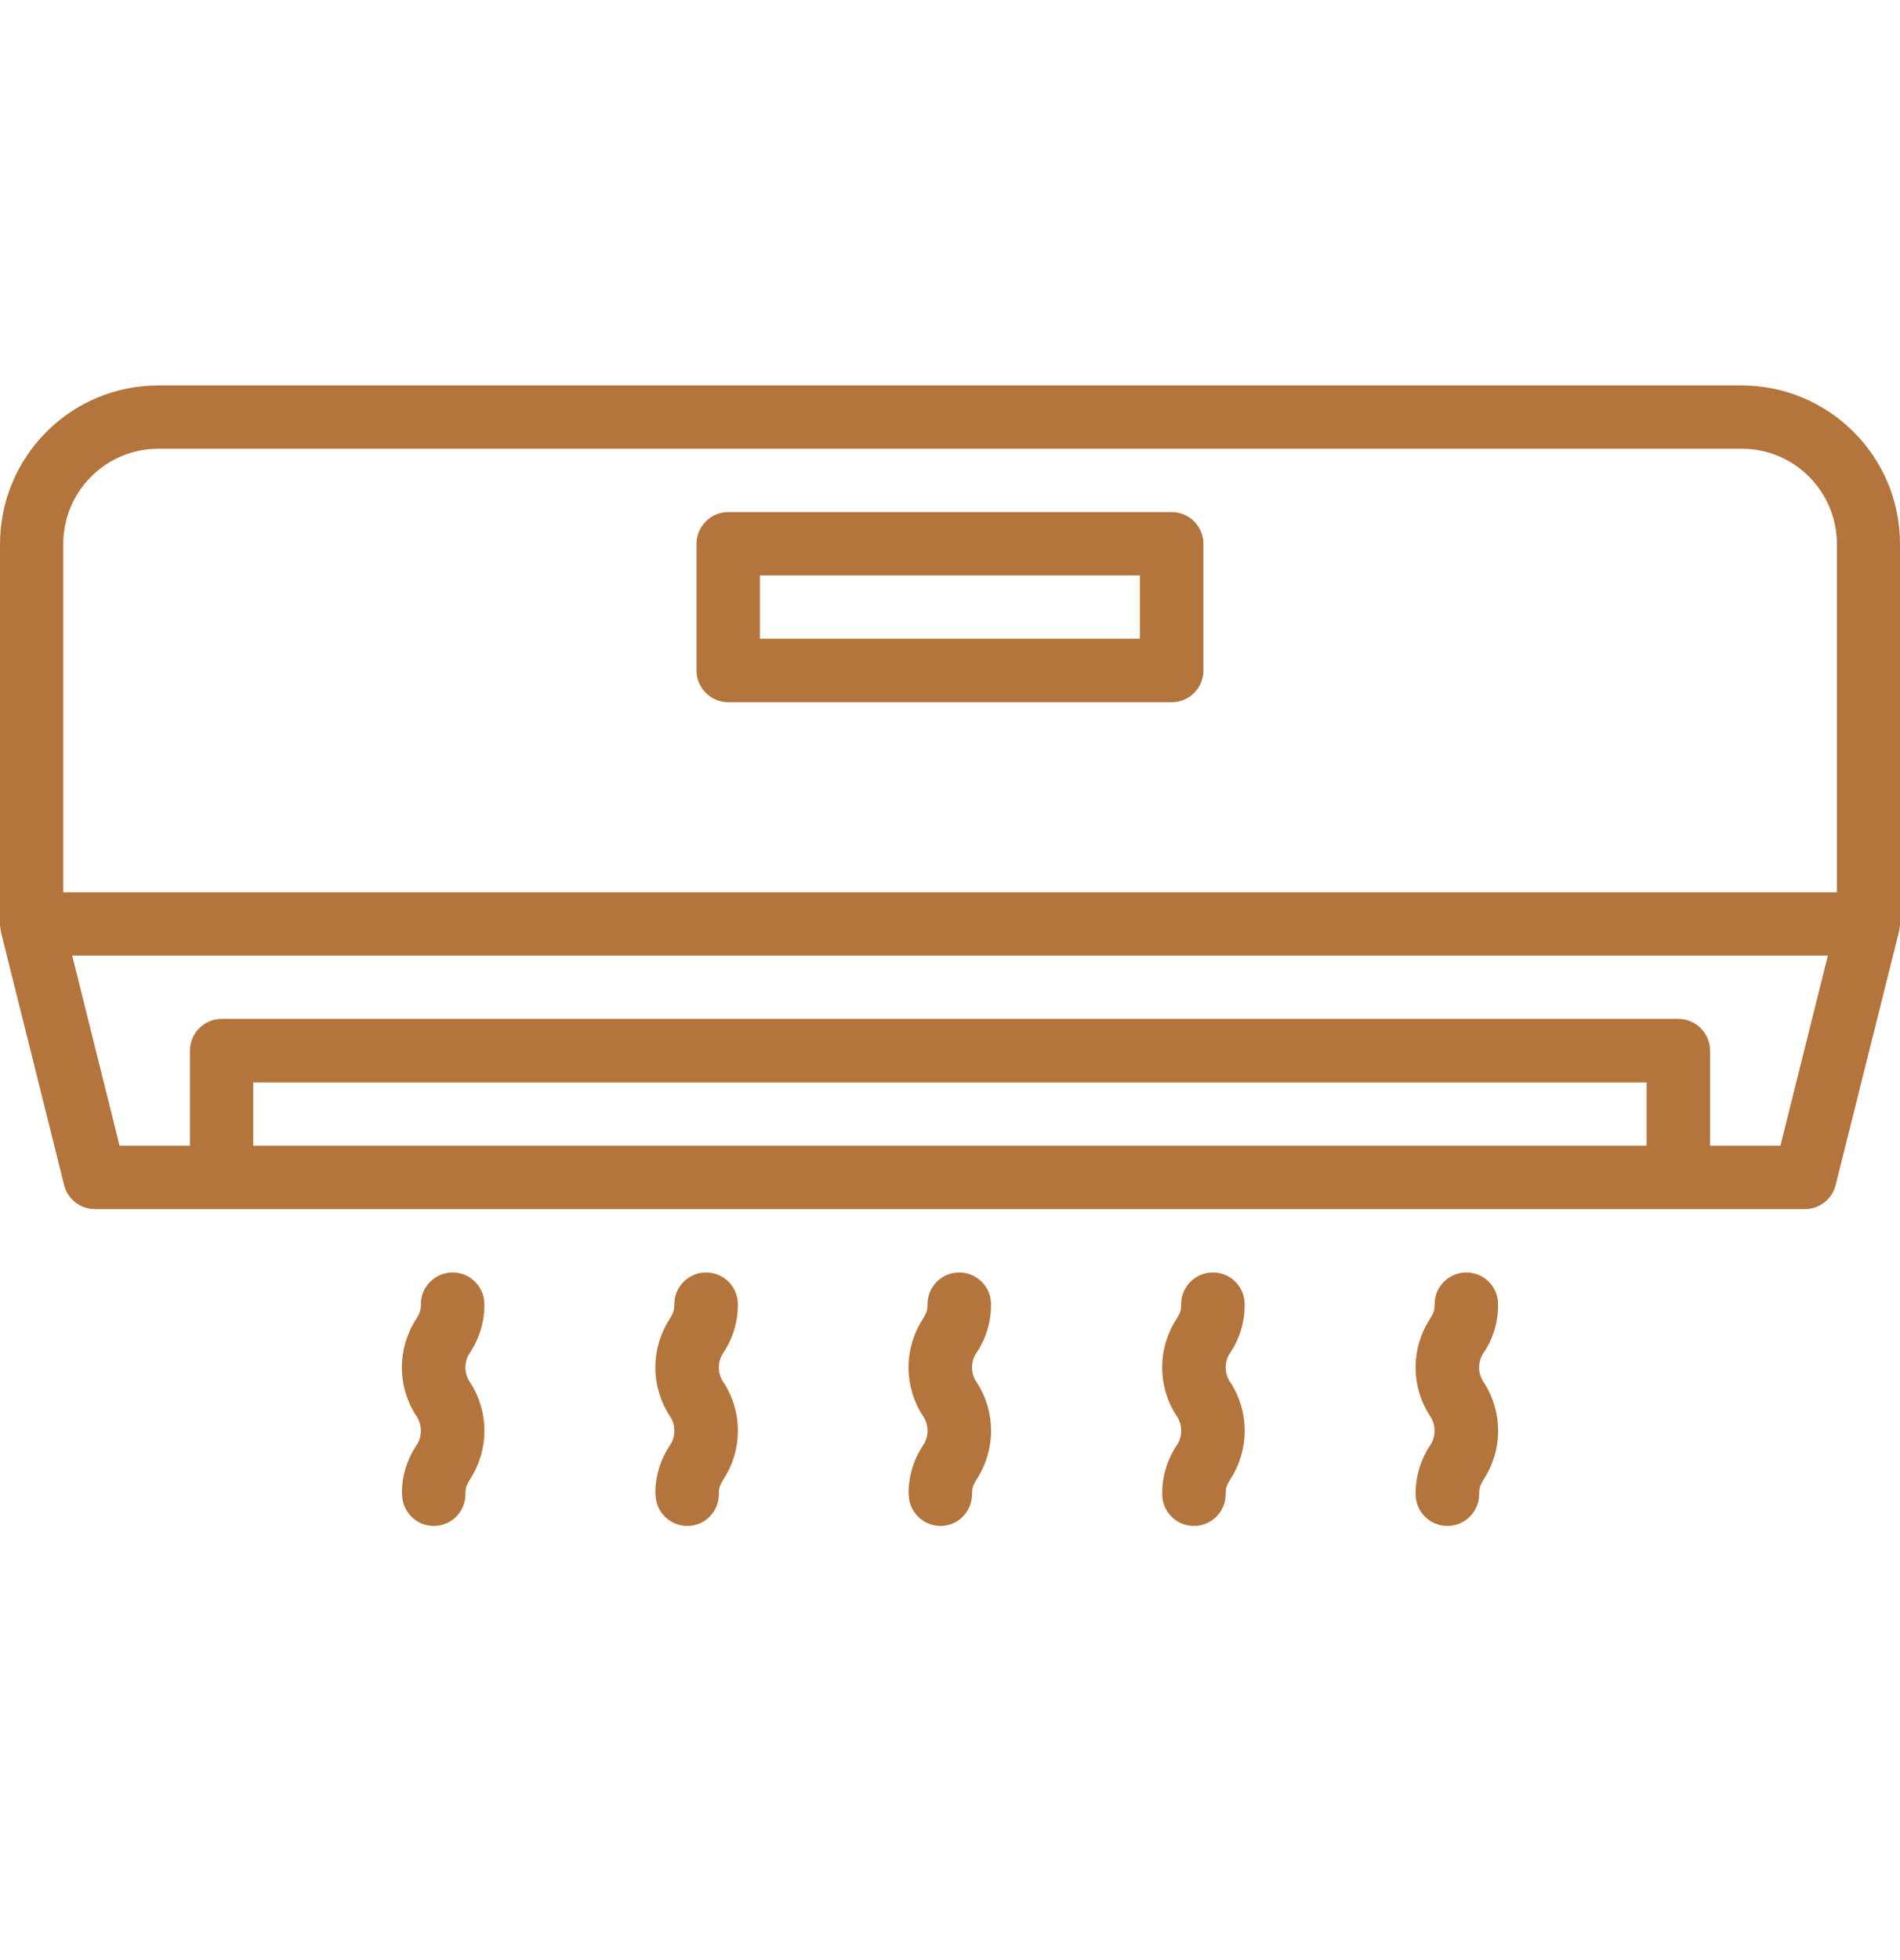
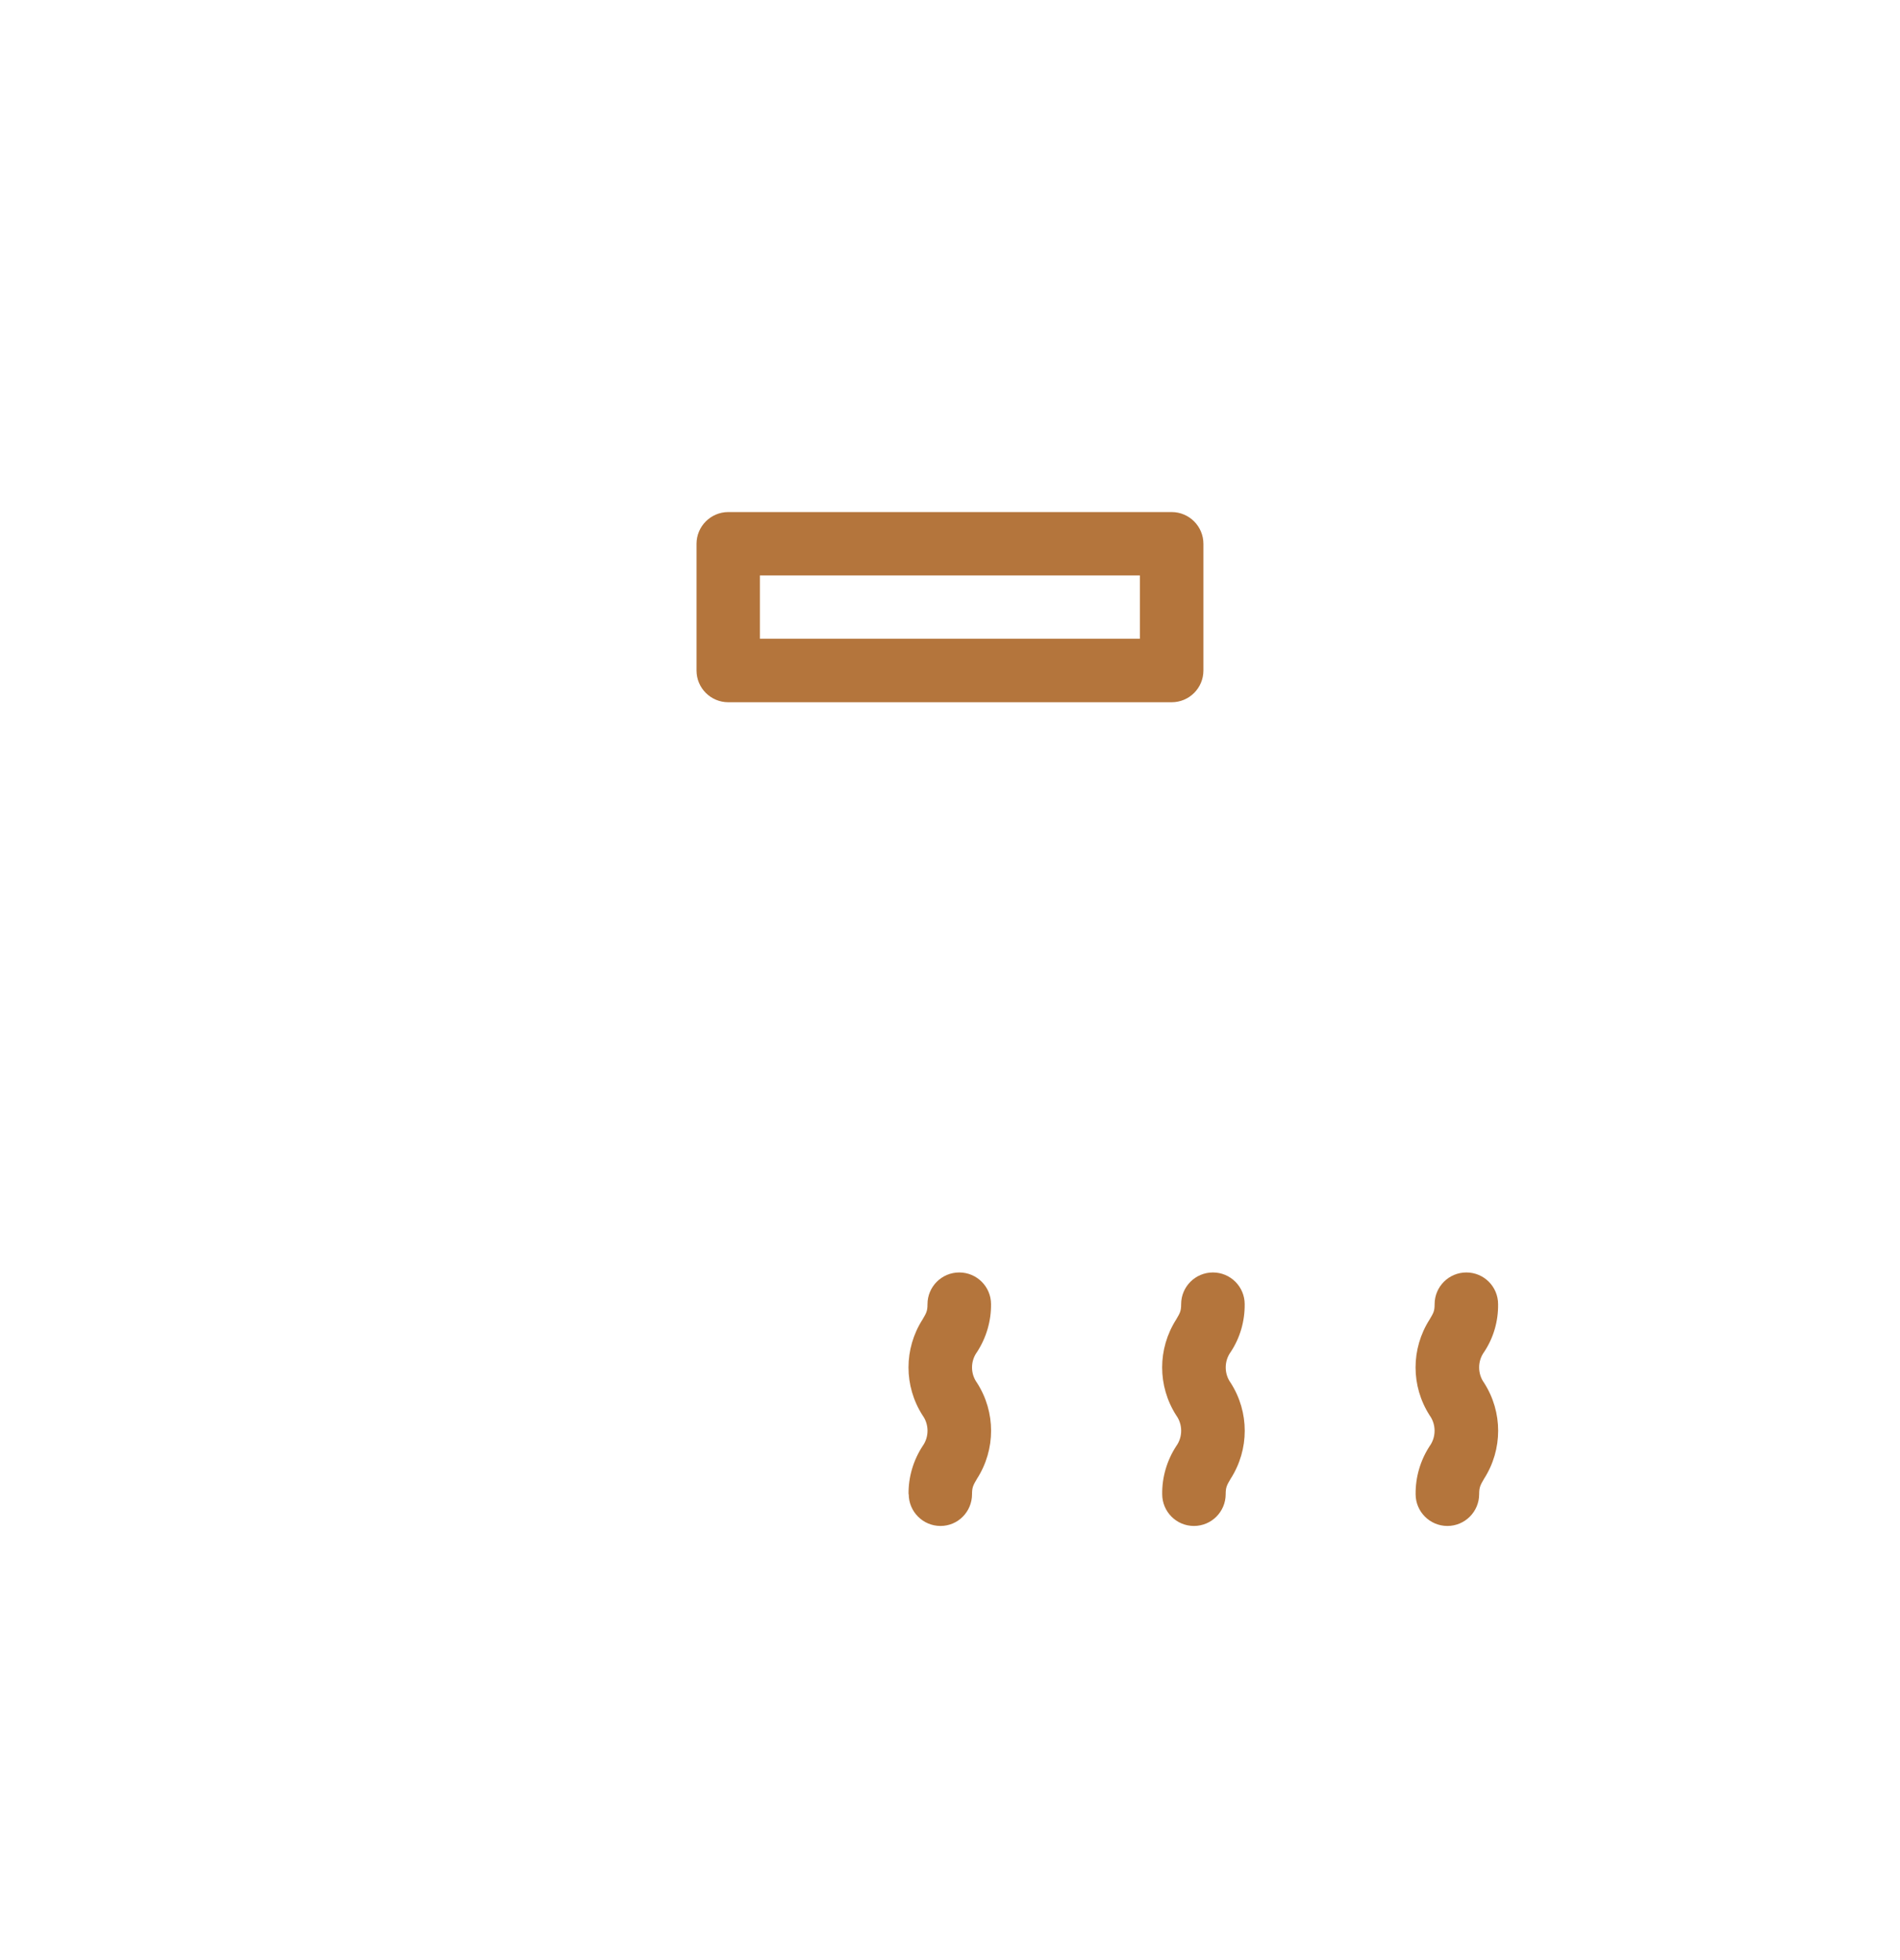
<svg xmlns="http://www.w3.org/2000/svg" width="32" height="33" viewBox="0 0 32 33" fill="none">
-   <path d="M6.772 25.156C6.772 25.451 7.012 25.691 7.307 25.691C7.602 25.691 7.839 25.451 7.839 25.156C7.839 25.038 7.859 25.003 7.922 24.896C8.238 24.402 8.238 23.774 7.922 23.281C7.811 23.128 7.811 22.916 7.922 22.763C8.078 22.523 8.162 22.242 8.158 21.957C8.158 21.662 7.918 21.423 7.623 21.423C7.328 21.423 7.088 21.662 7.088 21.957C7.088 22.076 7.068 22.107 7.005 22.214C6.689 22.708 6.689 23.336 7.005 23.829C7.116 23.982 7.116 24.194 7.005 24.347C6.849 24.587 6.765 24.868 6.769 25.156" fill="#B4753C" />
  <path d="M15.305 25.156C15.305 25.451 15.545 25.691 15.84 25.691C16.135 25.691 16.371 25.451 16.371 25.156C16.371 25.038 16.392 25.003 16.455 24.896C16.771 24.402 16.771 23.774 16.455 23.281C16.343 23.128 16.343 22.916 16.455 22.763C16.611 22.523 16.694 22.242 16.691 21.957C16.691 21.662 16.451 21.423 16.156 21.423C15.861 21.423 15.621 21.662 15.621 21.957C15.621 22.076 15.6 22.107 15.538 22.214C15.222 22.708 15.222 23.336 15.538 23.829C15.649 23.982 15.649 24.194 15.538 24.347C15.382 24.587 15.298 24.868 15.302 25.156" fill="#B4753C" />
-   <path d="M11.041 25.156C11.041 25.451 11.281 25.691 11.576 25.691C11.871 25.691 12.107 25.451 12.107 25.156C12.107 25.038 12.128 25.003 12.191 24.896C12.507 24.402 12.507 23.774 12.191 23.281C12.079 23.128 12.079 22.916 12.191 22.763C12.347 22.523 12.43 22.242 12.427 21.957C12.427 21.662 12.187 21.423 11.892 21.423C11.597 21.423 11.357 21.662 11.357 21.957C11.357 22.076 11.336 22.107 11.274 22.214C10.958 22.708 10.958 23.336 11.274 23.829C11.385 23.982 11.385 24.194 11.274 24.347C11.117 24.587 11.034 24.868 11.037 25.156" fill="#B4753C" />
  <path d="M19.574 25.156C19.574 25.451 19.813 25.691 20.108 25.691C20.404 25.691 20.643 25.451 20.643 25.156C20.643 25.038 20.664 25.003 20.727 24.896C21.043 24.402 21.043 23.774 20.727 23.281C20.616 23.128 20.616 22.916 20.727 22.763C20.886 22.523 20.966 22.242 20.963 21.957C20.963 21.662 20.723 21.423 20.428 21.423C20.133 21.423 19.893 21.662 19.893 21.957C19.893 22.076 19.872 22.107 19.81 22.214C19.494 22.708 19.494 23.336 19.81 23.829C19.921 23.982 19.921 24.194 19.81 24.347C19.654 24.587 19.57 24.868 19.574 25.156Z" fill="#B4753C" />
  <path d="M23.842 25.156C23.842 25.451 24.082 25.691 24.377 25.691C24.672 25.691 24.912 25.451 24.912 25.156C24.912 25.038 24.933 25.003 24.995 24.896C25.311 24.402 25.311 23.774 24.995 23.281C24.884 23.128 24.884 22.916 24.995 22.763C25.155 22.523 25.235 22.242 25.231 21.957C25.231 21.662 24.992 21.423 24.697 21.423C24.401 21.423 24.162 21.662 24.162 21.957C24.162 22.076 24.141 22.107 24.078 22.214C23.762 22.708 23.762 23.336 24.078 23.829C24.189 23.982 24.189 24.194 24.078 24.347C23.922 24.587 23.839 24.868 23.842 25.156Z" fill="#B4753C" />
  <path d="M19.198 10.754H12.798V9.688H19.198V10.754ZM19.733 8.621H12.266C11.971 8.621 11.731 8.861 11.731 9.156V11.289C11.731 11.584 11.971 11.823 12.266 11.823H19.733C20.028 11.823 20.268 11.584 20.268 11.289V9.156C20.268 8.861 20.028 8.621 19.733 8.621Z" fill="#B4753C" />
-   <path d="M1.066 9.156C1.066 8.274 1.782 7.555 2.667 7.555H29.336C30.218 7.555 30.934 8.27 30.937 9.156V15.022H1.066V9.156ZM29.986 19.29H28.801V17.689C28.801 17.394 28.562 17.154 28.267 17.154H3.733C3.438 17.154 3.199 17.394 3.199 17.689V19.29H2.014L1.216 16.088H30.785L29.986 19.29ZM27.735 19.29H4.265V18.224H27.732V19.29H27.735ZM0.014 15.685L1.08 19.953C1.139 20.19 1.354 20.356 1.598 20.356H30.399C30.642 20.356 30.857 20.19 30.916 19.953L31.983 15.685C31.993 15.643 32 15.598 32 15.557V9.156C32 7.683 30.805 6.492 29.333 6.489H2.667C1.195 6.489 0.003 7.683 0 9.156V15.557C0 15.598 0.007 15.643 0.017 15.685H0.014Z" fill="#B4753C" />
</svg>